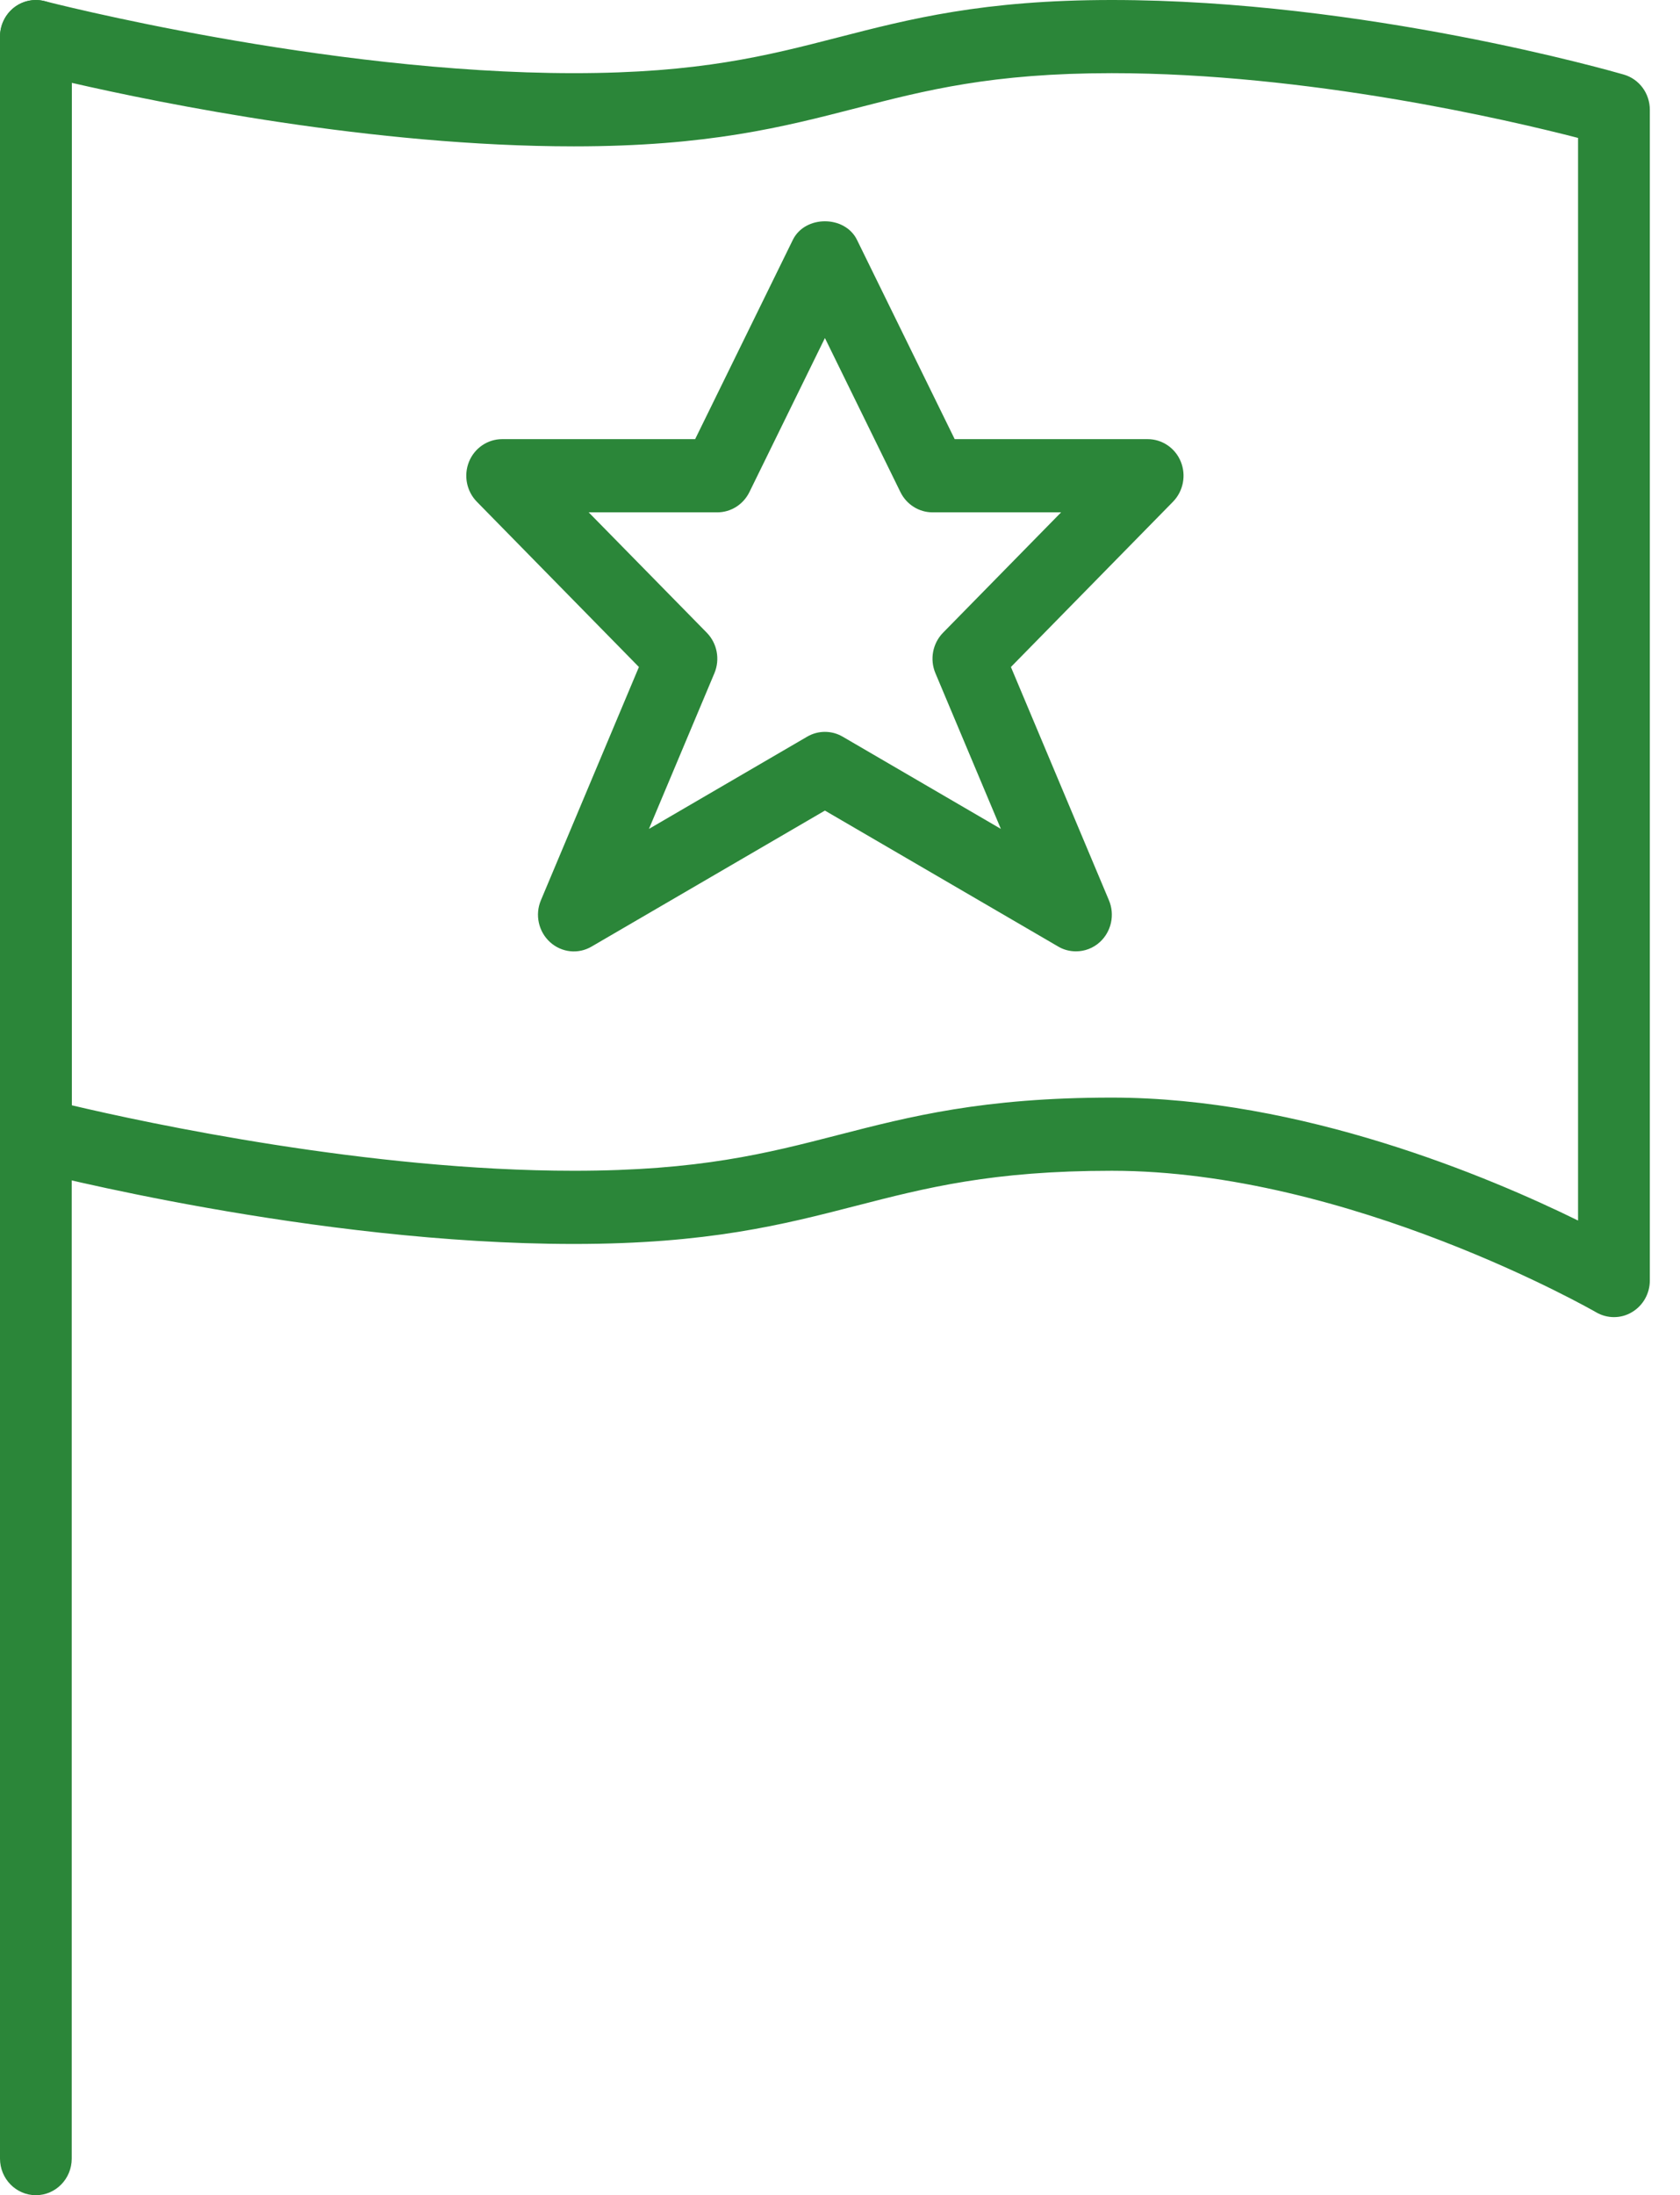
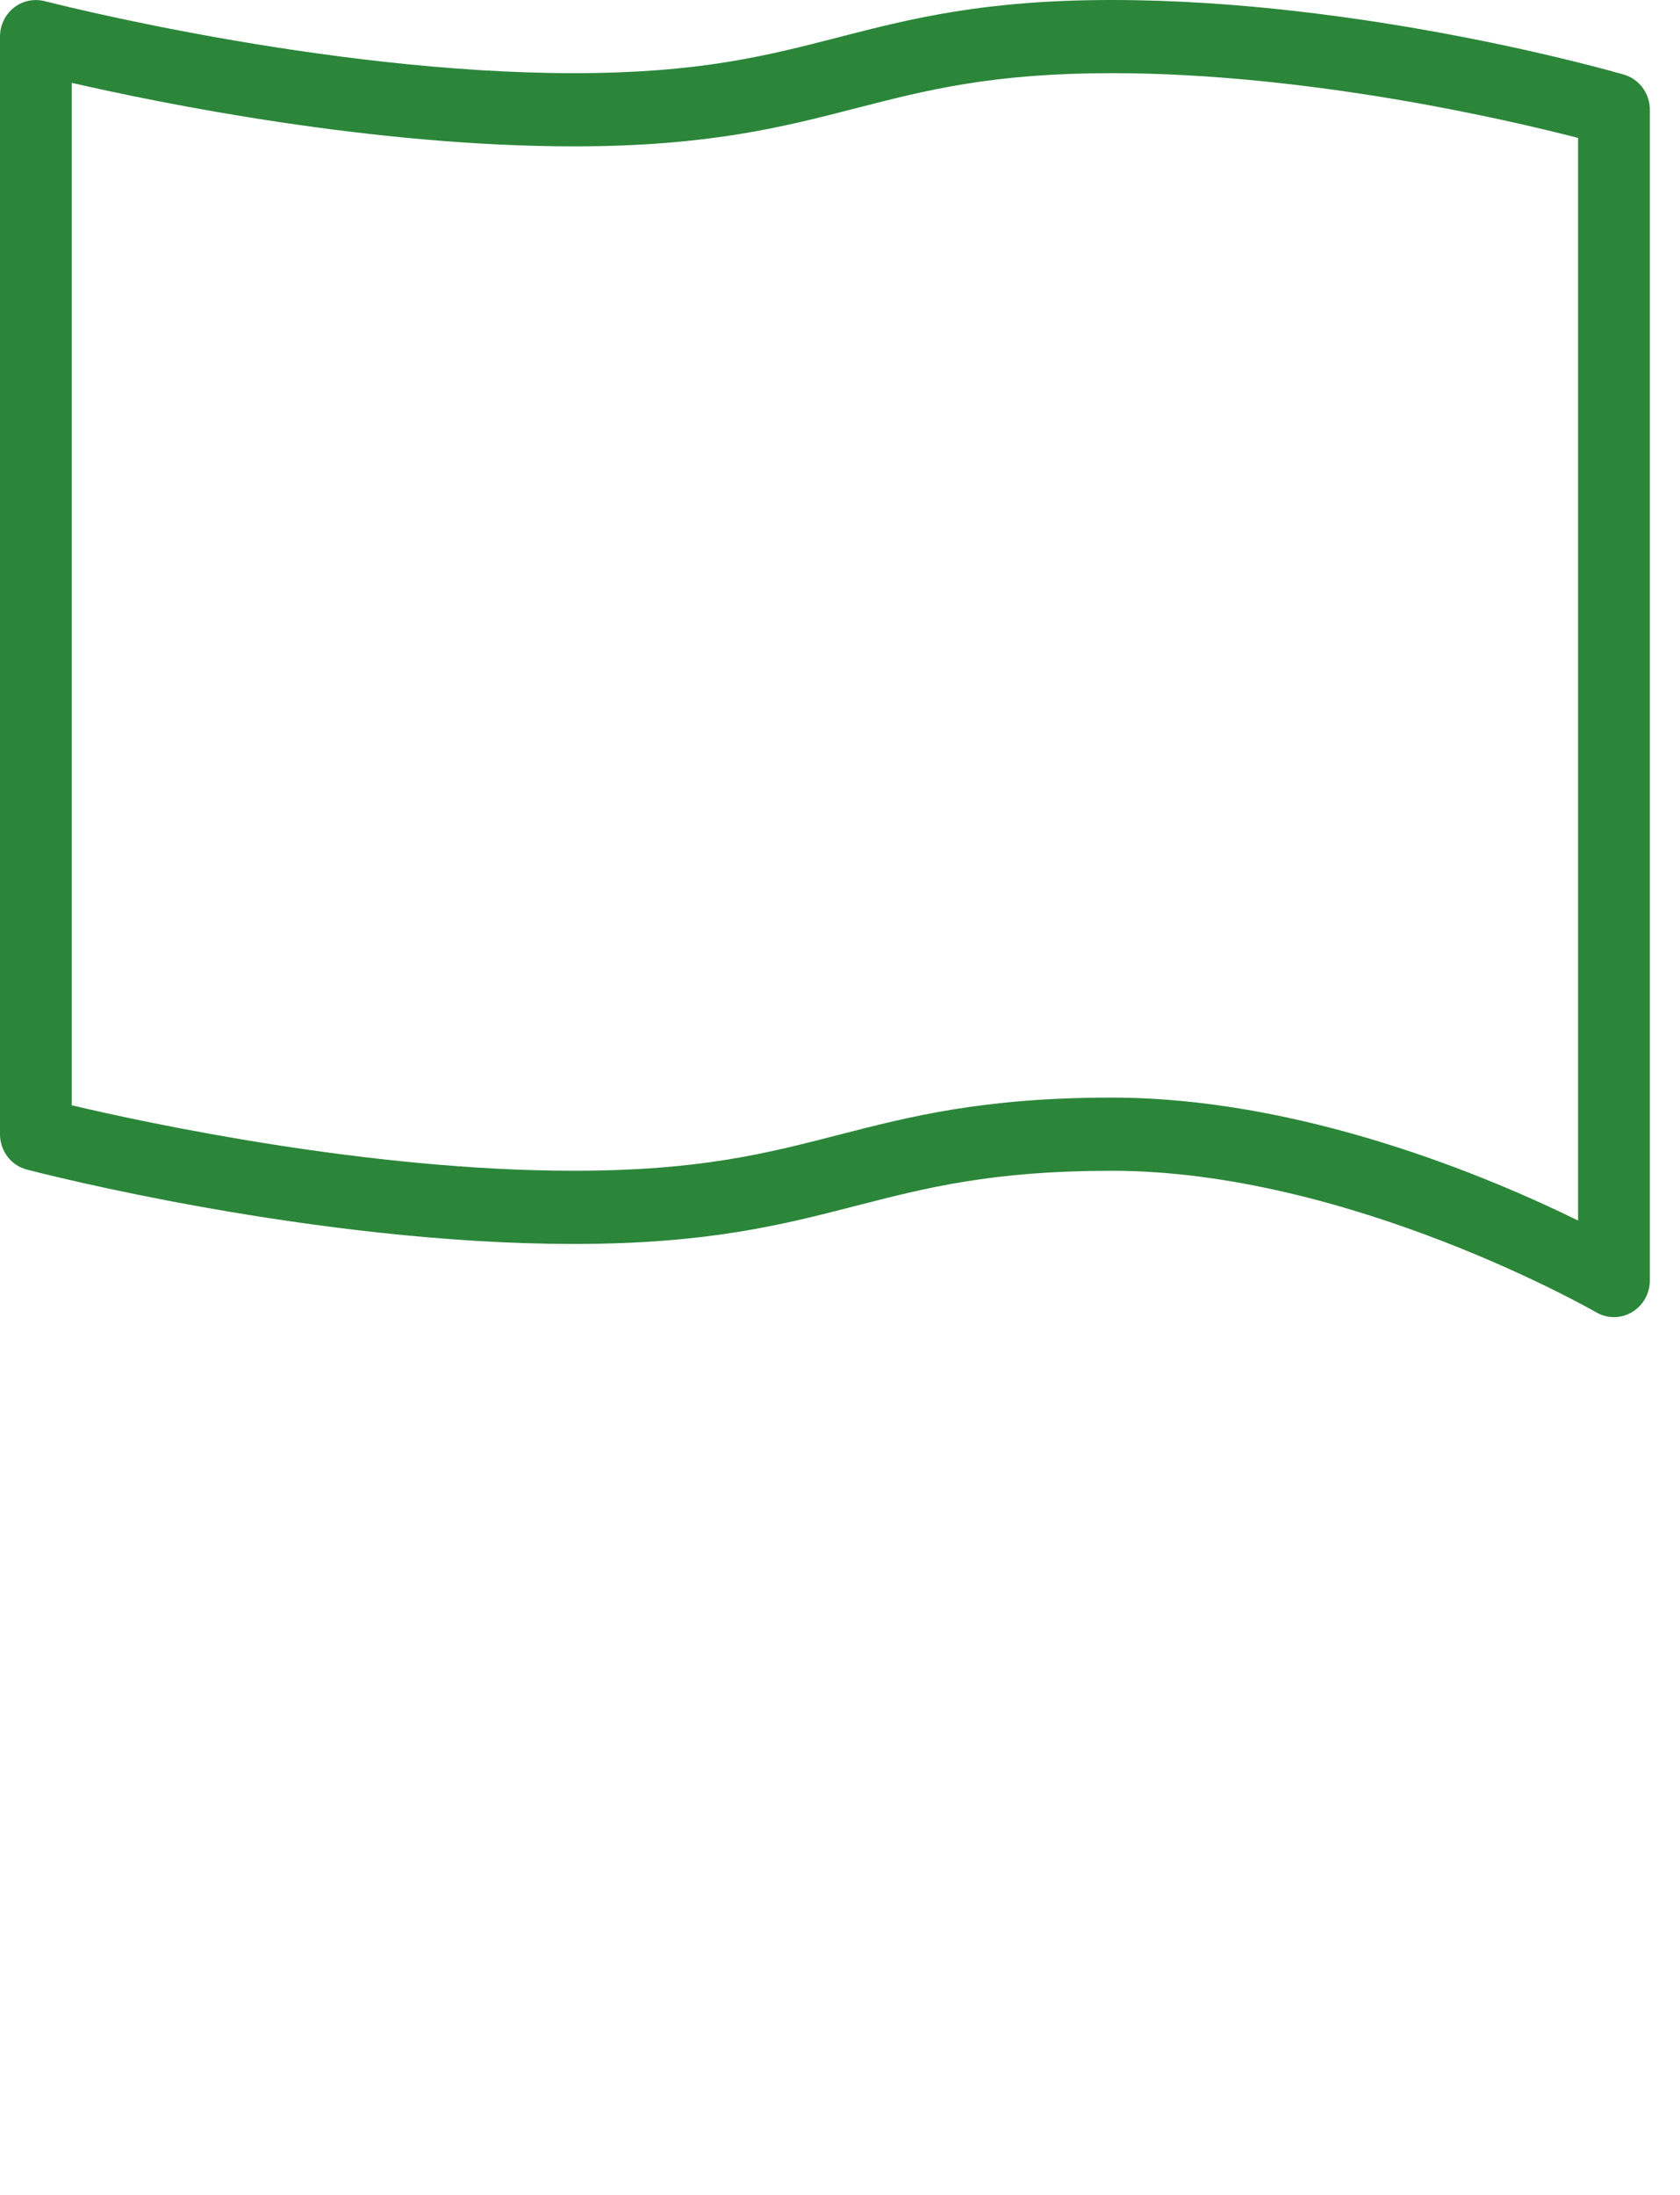
<svg xmlns="http://www.w3.org/2000/svg" width="49" height="64" viewBox="0 0 49 64" fill="none">
  <path fill-rule="evenodd" clip-rule="evenodd" d="M32.428 32C37.962 32 43.424 34.306 46.027 35.584V4.021C43.985 3.494 38.152 2.133 32.428 2.133C28.934 2.133 27.007 2.63 24.967 3.155C22.846 3.701 20.653 4.267 16.737 4.267C10.875 4.267 4.722 3.019 2.092 2.415V32.224C4.299 32.745 10.772 34.133 16.737 34.133C20.394 34.133 22.365 33.626 24.453 33.088C26.53 32.553 28.675 32 32.428 32ZM47.074 38.4C46.896 38.4 46.716 38.353 46.557 38.261C46.486 38.219 39.356 34.133 32.428 34.133C28.935 34.133 27.008 34.63 24.968 35.155C22.846 35.701 20.654 36.267 16.737 36.267C9.174 36.267 1.126 34.189 0.787 34.099C0.322 33.98 0 33.555 0 33.067V1.067C0 0.738 0.149 0.427 0.404 0.224C0.661 0.021 0.992 -0.045 1.306 0.034C1.385 0.053 9.444 2.133 16.737 2.133C20.394 2.133 22.365 1.626 24.453 1.088C26.531 0.553 28.675 0 32.428 0C39.791 0 47.055 2.086 47.36 2.174C47.81 2.304 48.12 2.722 48.12 3.2V37.333C48.12 37.713 47.921 38.065 47.599 38.255C47.438 38.353 47.256 38.4 47.074 38.4Z" fill="#2B8639" />
-   <path fill-rule="evenodd" clip-rule="evenodd" d="M1.046 64C0.469 64 0 63.522 0 62.933V1.067C0 0.478 0.469 0 1.046 0C1.624 0 2.092 0.478 2.092 1.067V62.933C2.092 63.522 1.624 64 1.046 64Z" fill="#2B8639" />
-   <path fill-rule="evenodd" clip-rule="evenodd" d="M24.06 21.337C24.24 21.337 24.418 21.384 24.579 21.478L29.192 24.166L27.282 19.624C27.114 19.223 27.202 18.758 27.504 18.448L30.949 14.937H27.198C26.803 14.937 26.441 14.709 26.263 14.348L24.06 9.855L21.857 14.348C21.679 14.709 21.317 14.937 20.922 14.937H17.17L20.616 18.448C20.918 18.758 21.005 19.223 20.838 19.624L18.928 24.166L23.541 21.478C23.702 21.384 23.88 21.337 24.06 21.337ZM31.383 27.736C31.205 27.736 31.025 27.692 30.864 27.596L24.06 23.632L17.256 27.596C16.867 27.826 16.378 27.773 16.041 27.466C15.706 27.16 15.599 26.67 15.775 26.25L18.635 19.446L13.905 14.625C13.607 14.318 13.518 13.861 13.679 13.462C13.84 13.063 14.223 12.803 14.645 12.803H20.275L23.125 6.992C23.48 6.271 24.64 6.271 24.995 6.992L27.845 12.803H33.475C33.897 12.803 34.28 13.063 34.441 13.462C34.602 13.861 34.512 14.318 34.215 14.625L29.485 19.446L32.345 26.25C32.521 26.67 32.414 27.16 32.079 27.466C31.883 27.645 31.634 27.736 31.383 27.736Z" fill="#2B8639" />
</svg>